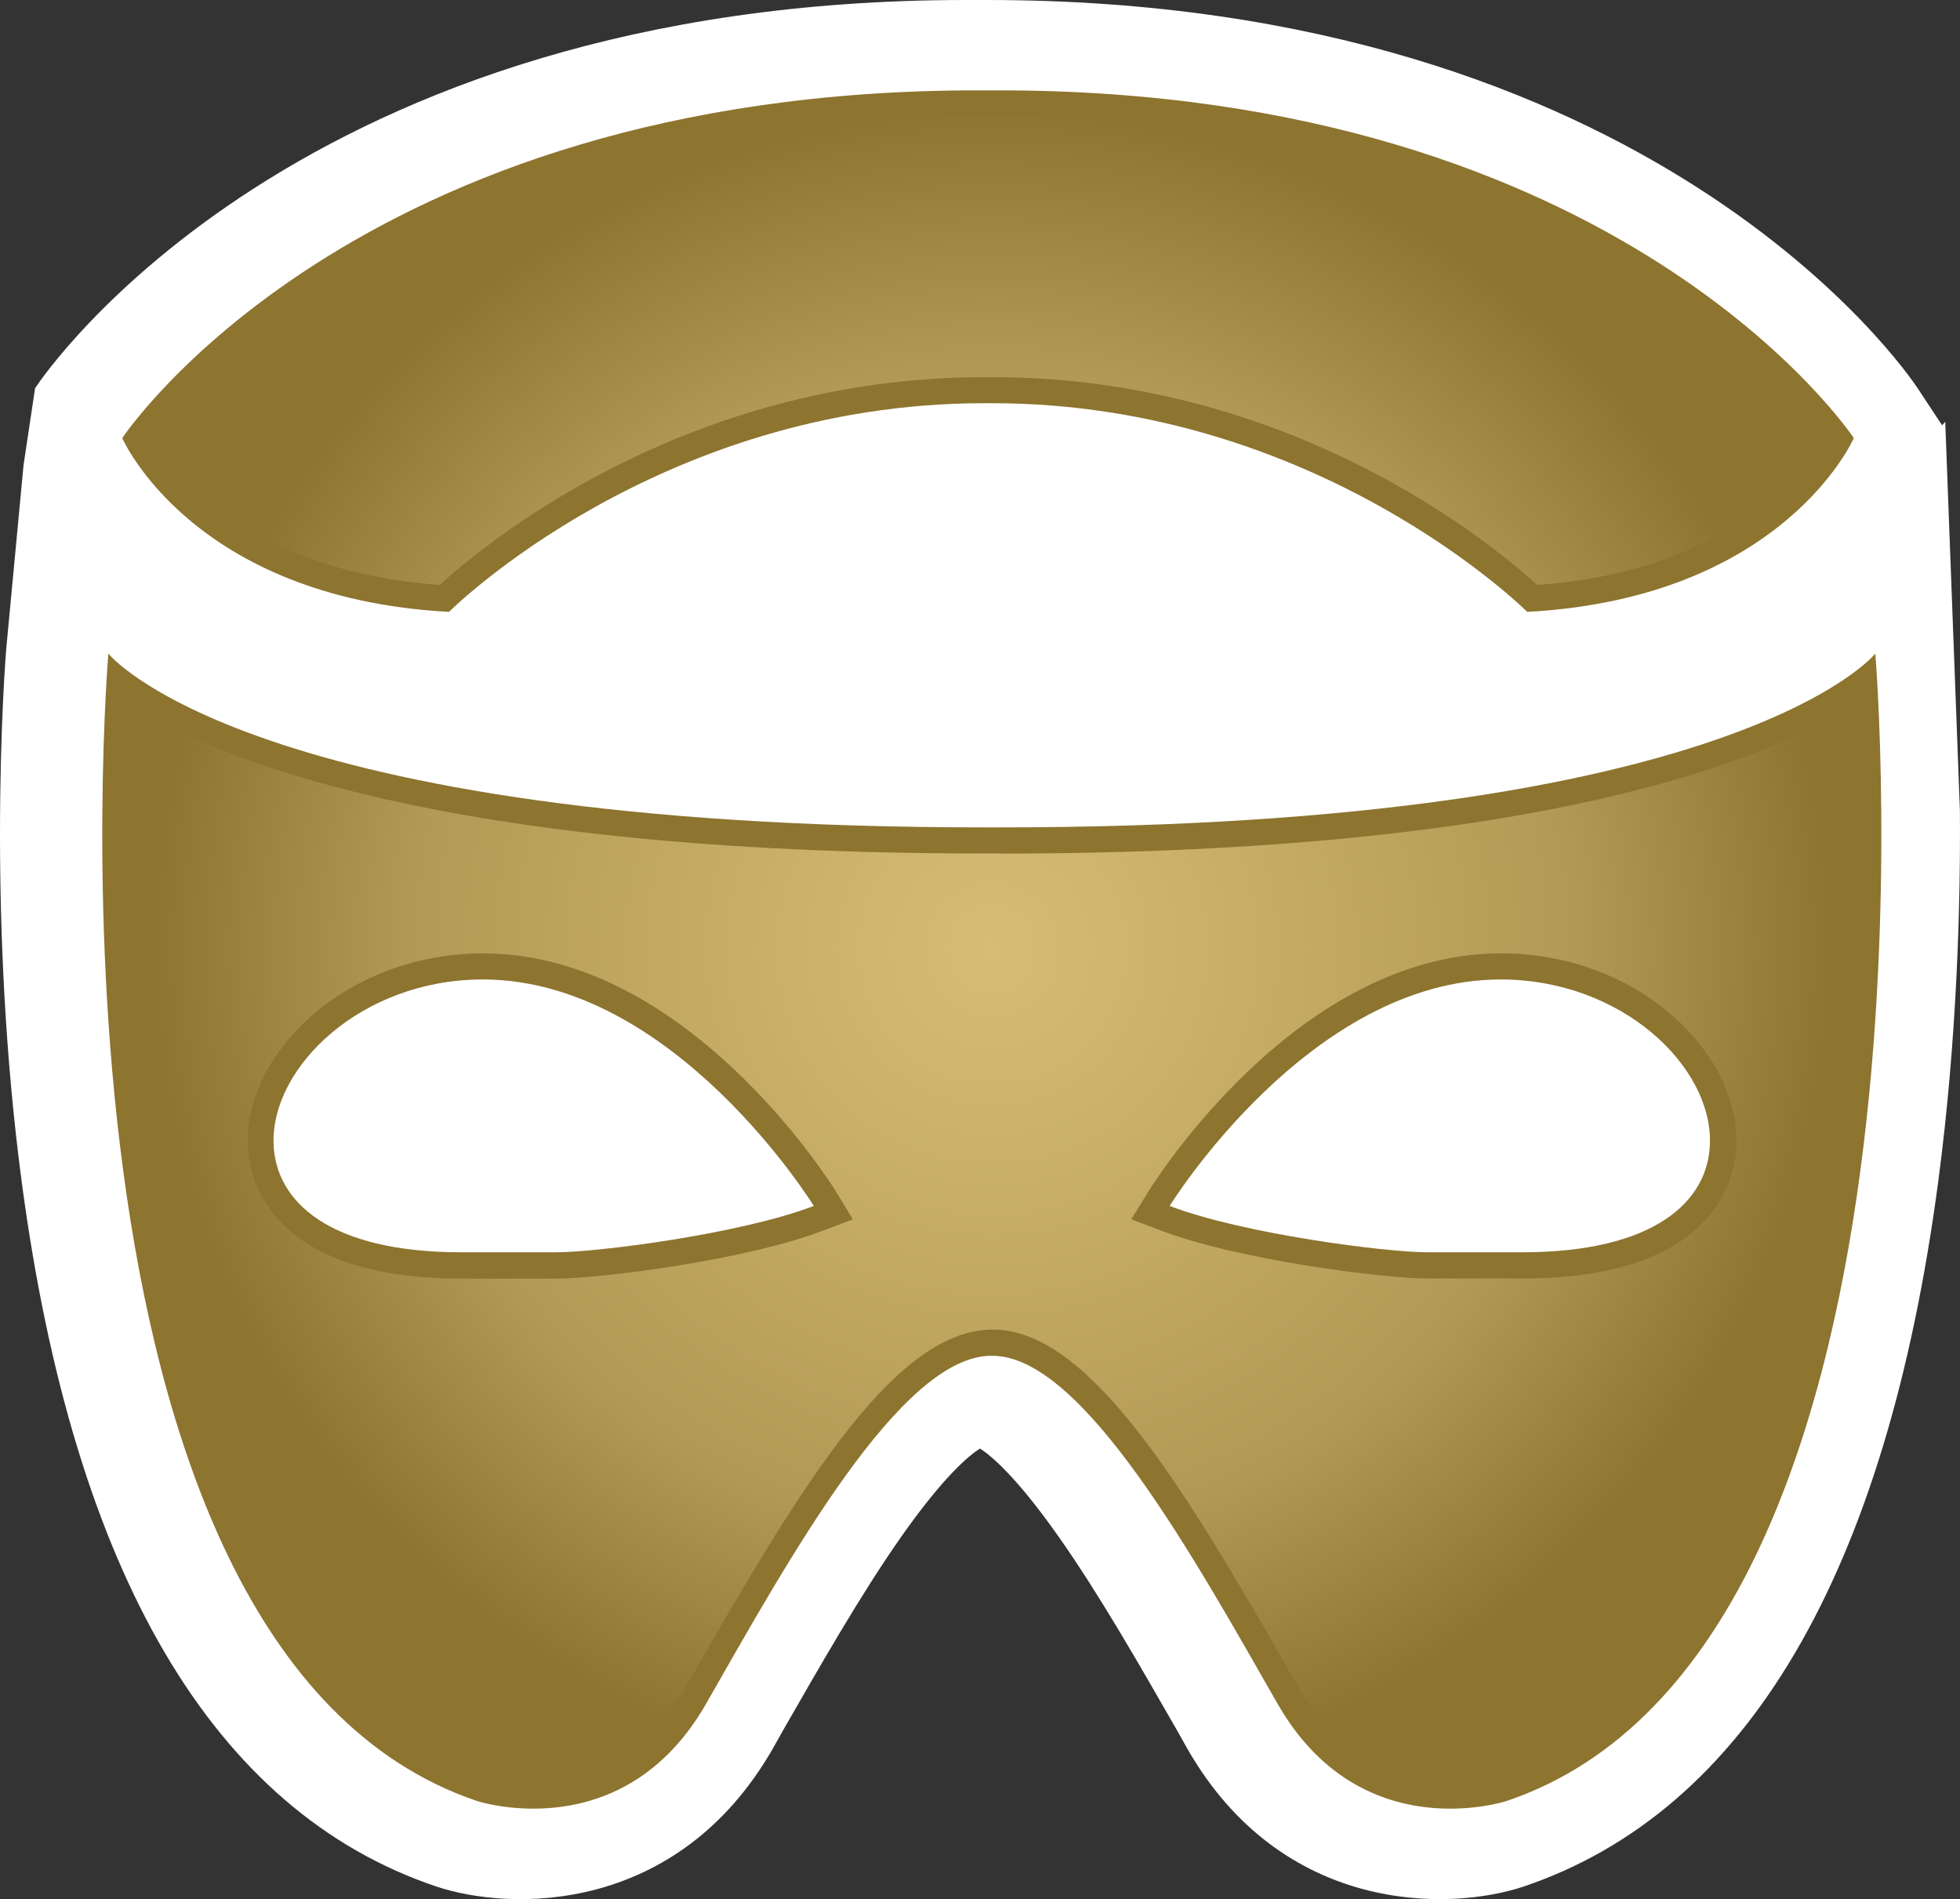
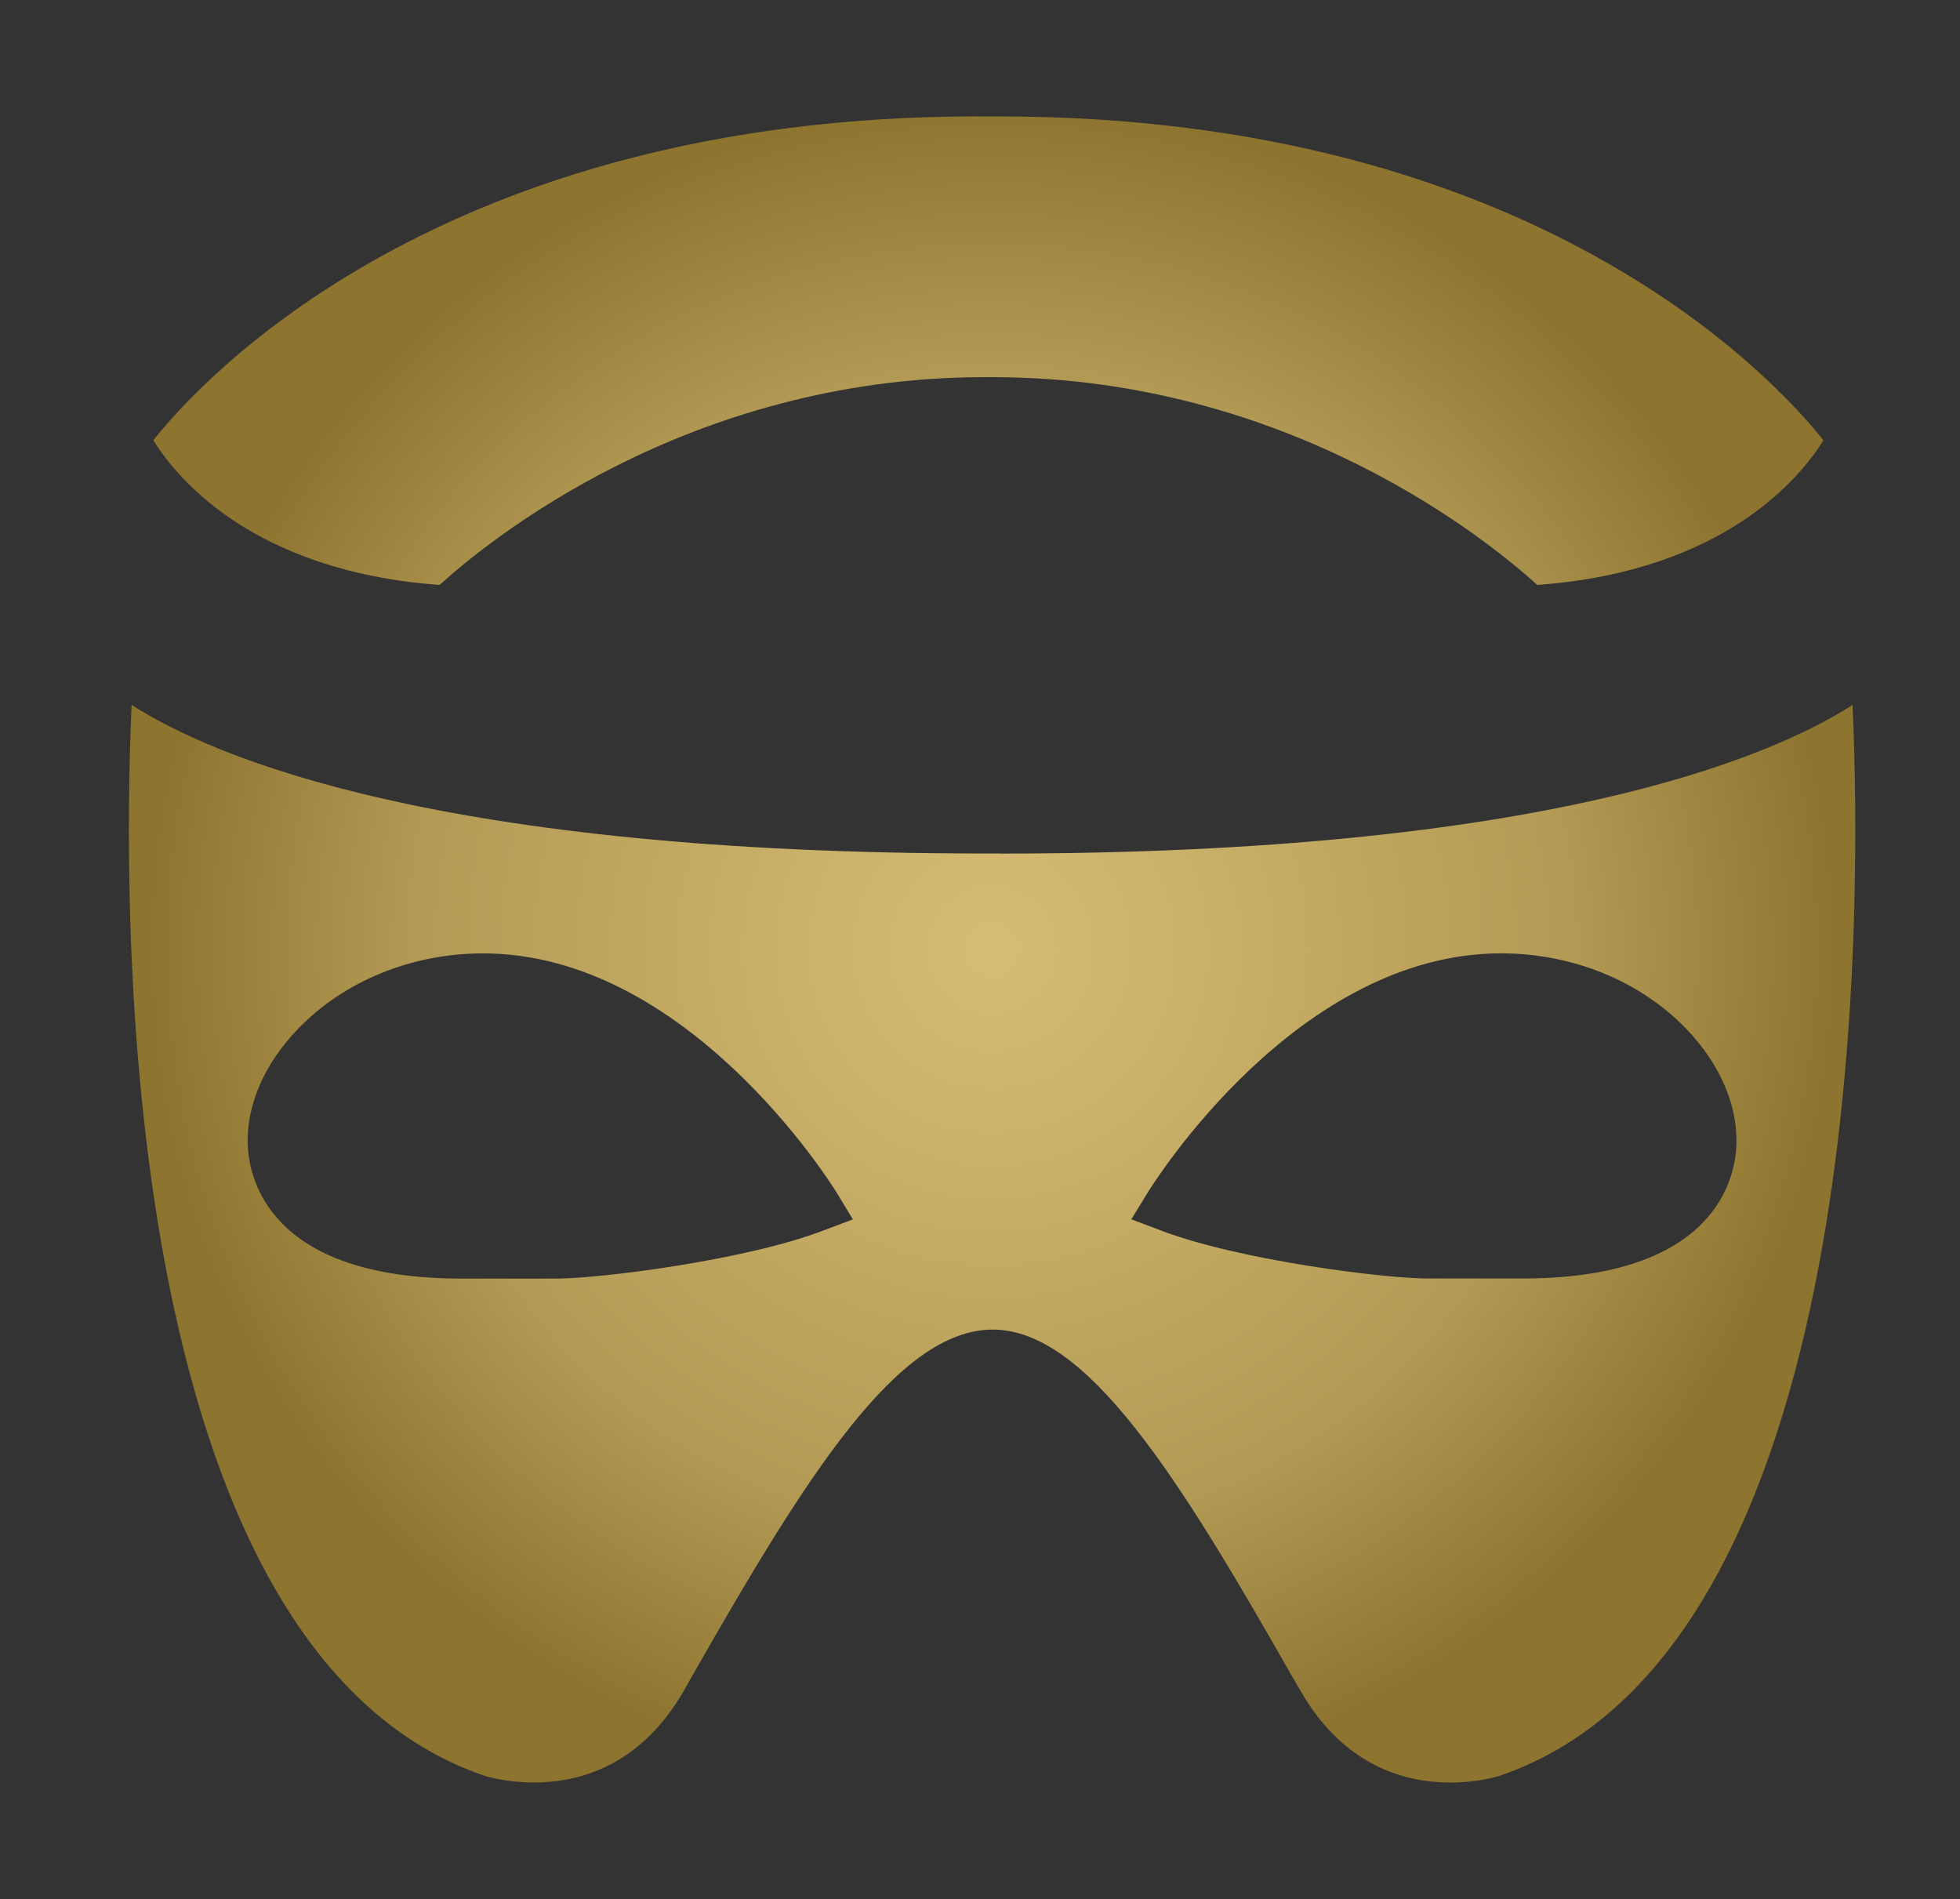
<svg xmlns="http://www.w3.org/2000/svg" width="600" height="581.329">
  <rect width="100%" height="100%" fill="#333333" stroke="none" />
  <defs>
    <radialGradient cx="0" cy="0" r="1" fx="0" fy="0" id="a" gradientUnits="userSpaceOnUse" gradientTransform="matrix(17.866 0 0 -17.866 219.498 34.886)" spreadMethod="pad">
      <stop offset="0" stop-color="#d7bd74" />
      <stop offset=".691" stop-color="#b39a54" />
      <stop offset="1" stop-color="#8d742f" />
    </radialGradient>
  </defs>
-   <path d="M7.21 142.327c-1.295 13.85-5.22 55.416-5.22 55.416-.173 1.7-1.99 24.242-1.99 57.626 0 29.4 1.424 67.1 6.642 106.384C22.6 481.772 65.3 554.382 133.476 577.432c23.05 7.717 74.034 8.618 103.16-42.293l3.066-5.465c11.176-19.46 23.776-41.61 36.217-59.326 13.05-18.56 20.826-24.912 24.067-26.96 3.24 2.048 11.016 8.4 24.067 26.96 12.5 17.715 25.1 39.864 36.276 59.325l3.066 5.464c29.067 50.91 80.11 49.95 102.985 42.35 68.352-23.108 110.994-95.718 126.95-215.736 5.844-43.95 6.86-86.067 6.643-113.652l-4.49-119s-.902 1.017-.96 1.075c-1.25-1.875-7.5-11.35-7.5-11.35C583.842 114 506.234 0 302.14 0h-6.526C91.518 0 13.91 114 10.74 118.826l-3.53 23.5z" fill="#fff" />
-   <path d="M465.99 383.322c40.416 0 56.94-15.55 57.45-33.21.8-23.616-26.916-50.3-64.035-50.3-58.643 0-101.342 69.325-101.342 69.325 22.6 8.62 66.36 14.185 78.86 14.185h29.066zm-295.73 0c12.557 0 56.318-5.566 78.86-14.185 0 0-42.7-69.325-101.343-69.325-37.06 0-64.776 26.684-64.035 50.3.566 17.66 17.033 33.21 57.45 33.21h29.068zM299.187 27.657C107.65 27.657 37.424 134.1 37.424 134.1s21.277 48.935 100.02 53.194c0 0 63.874-63.875 163.91-63.875h2.266c100.034 0 163.895 63.874 163.895 63.874 78.684-4.26 99.976-53.193 99.976-53.193S497.266 27.658 305.728 27.658h-6.54zm6.7 225.604c225.62 0 268.187-53.19 268.187-53.19s25.492 304.345-112.794 351.187c0 0-44.69 14.868-70.226-29.808-25.55-44.678-59.617-106.445-87.26-106.445h-.348c-27.643 0-61.71 61.767-87.26 106.444-25.535 44.675-70.226 29.807-70.226 29.807C7.616 504.415 33.166 200.07 33.166 200.07s42.568 53.19 268.187 53.19h4.534z" fill="#8d742f" />
  <path d="M219.195 52.43c-11.297 0-16.355-5.55-17.363-6.82.457-.743 2.05-2.758 6.03-3.048.927.844 5.16 4.376 11.482 4.376h.156c6.32 0 10.555-3.532 11.48-4.376 3.98.29 5.57 2.305 6.028 3.047-1.008 1.27-6.063 6.82-17.363 6.82h-.45zm.46-15.524h-.31c-11.466 0-16.212 2.004-17.97 3.13-.19-4.212-.367-19.915 7.45-22.56.003 0 .43-.136 1.023-.136.937 0 2.242.336 3.16 1.937l.215.38c2.336 4.09 4.277 7.222 6.29 7.222 1.99 0 3.936-3.142 6.272-7.247l.207-.356c.914-1.6 2.223-1.937 3.16-1.937.594 0 1.02.137 1.02.137 7.82 2.644 7.64 18.347 7.45 22.558-1.763-1.125-6.505-3.13-17.966-3.13m3.395-7.936l-.62.233.347.567c.13.207 3.145 5.035 7.442 5.035 1.5 0 2.917-.578 3.893-1.582.71-.74 1.09-1.606 1.063-2.446-.02-.664-.406-2.82-4.504-2.82h-2c-.906 0-3.973.383-5.62 1.012m-19.232 1.807c-.027.84.352 1.707 1.067 2.446.972 1.004 2.39 1.582 3.89 1.582 4.293 0 7.317-4.828 7.446-5.035l.343-.567-.62-.234c-1.645-.63-4.716-1.013-5.622-1.013h-2c-4.097 0-4.48 2.156-4.504 2.82" fill="url(#a)" transform="matrix(14.534 0 0 -14.534 -2886.49 797.644)" />
</svg>